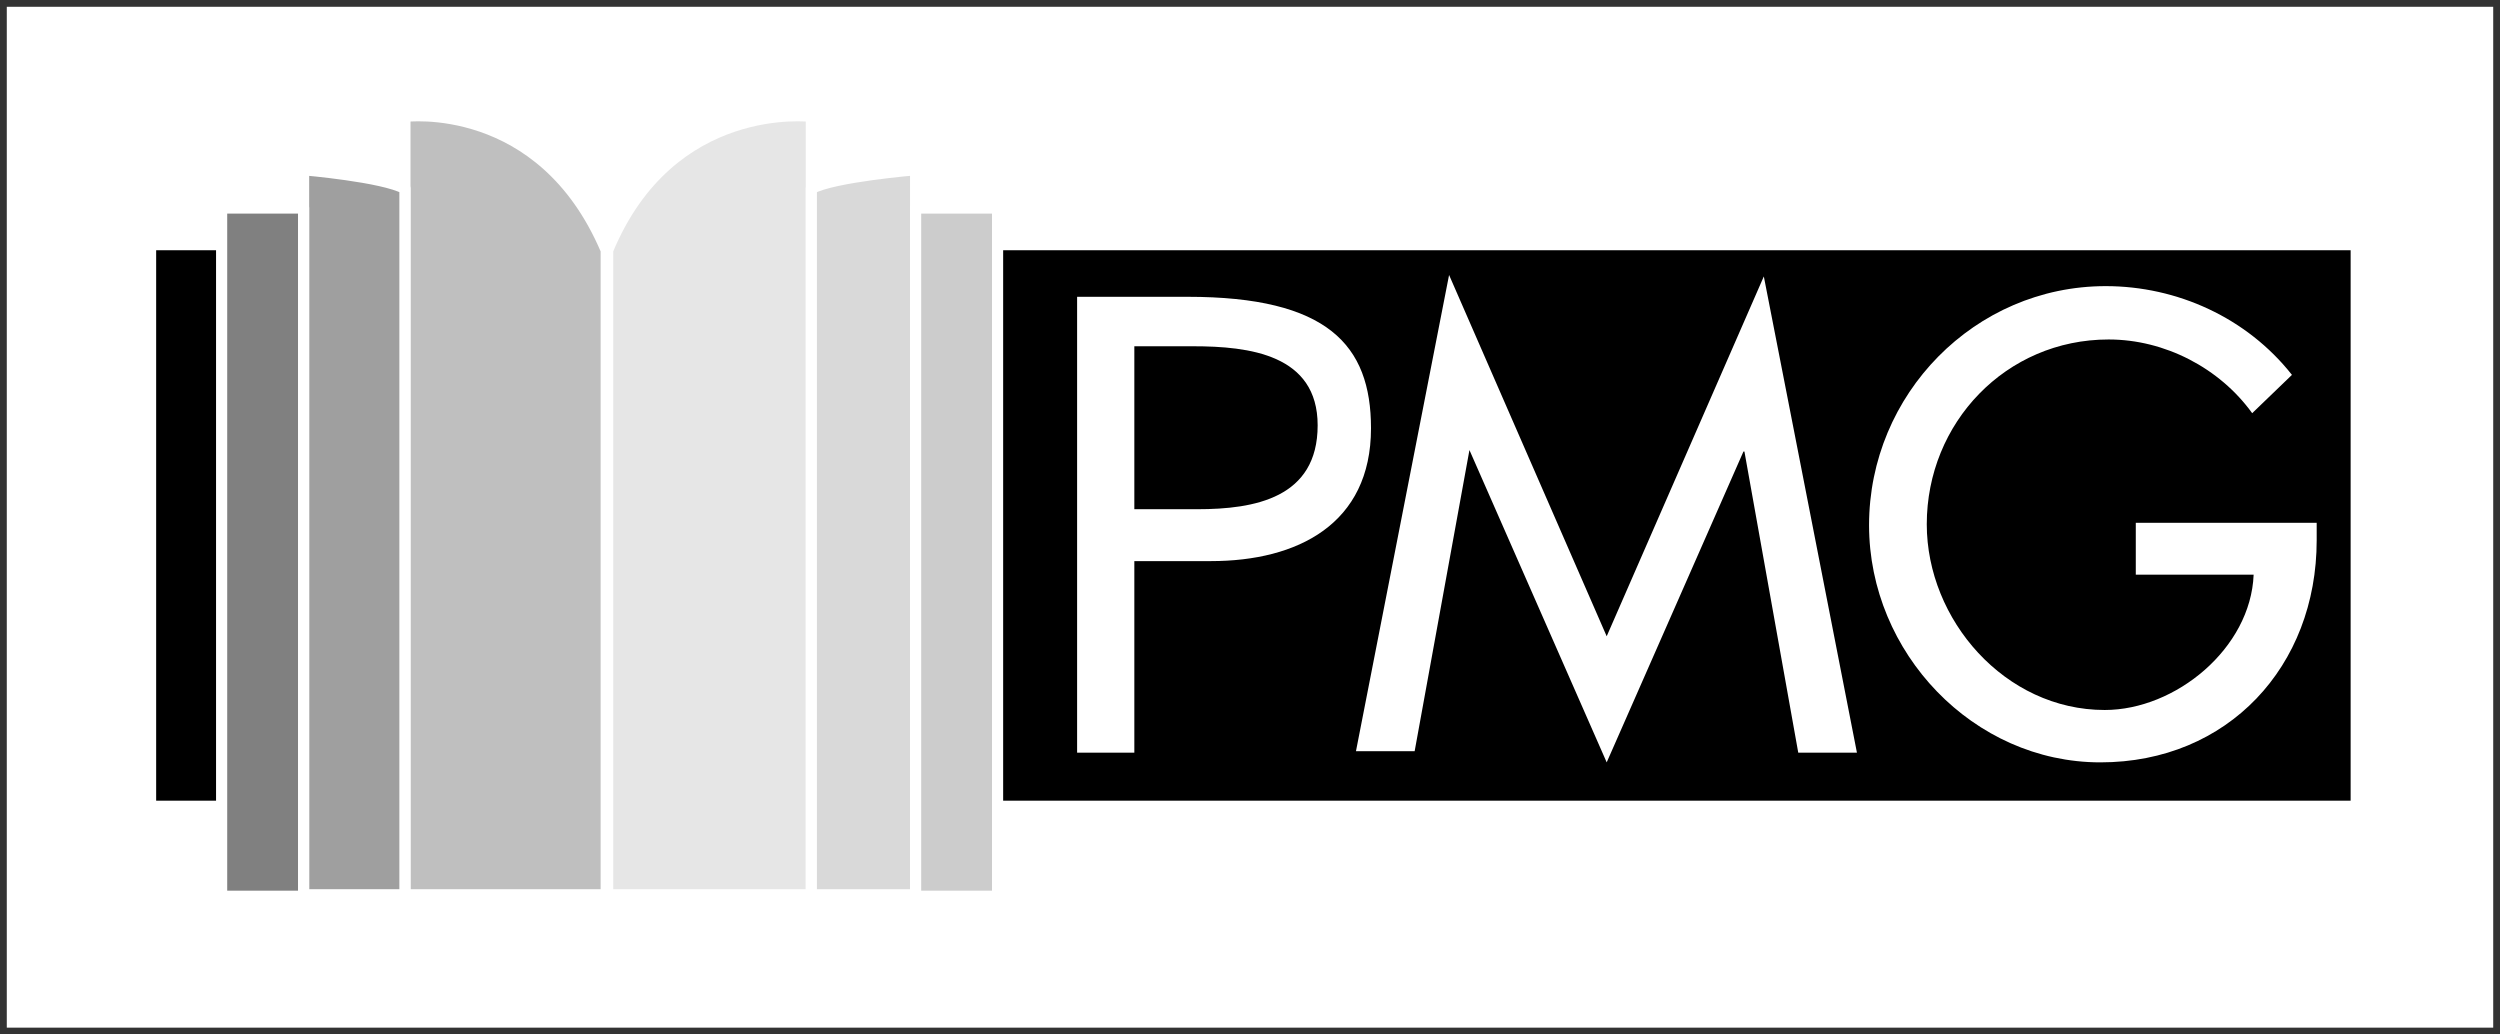
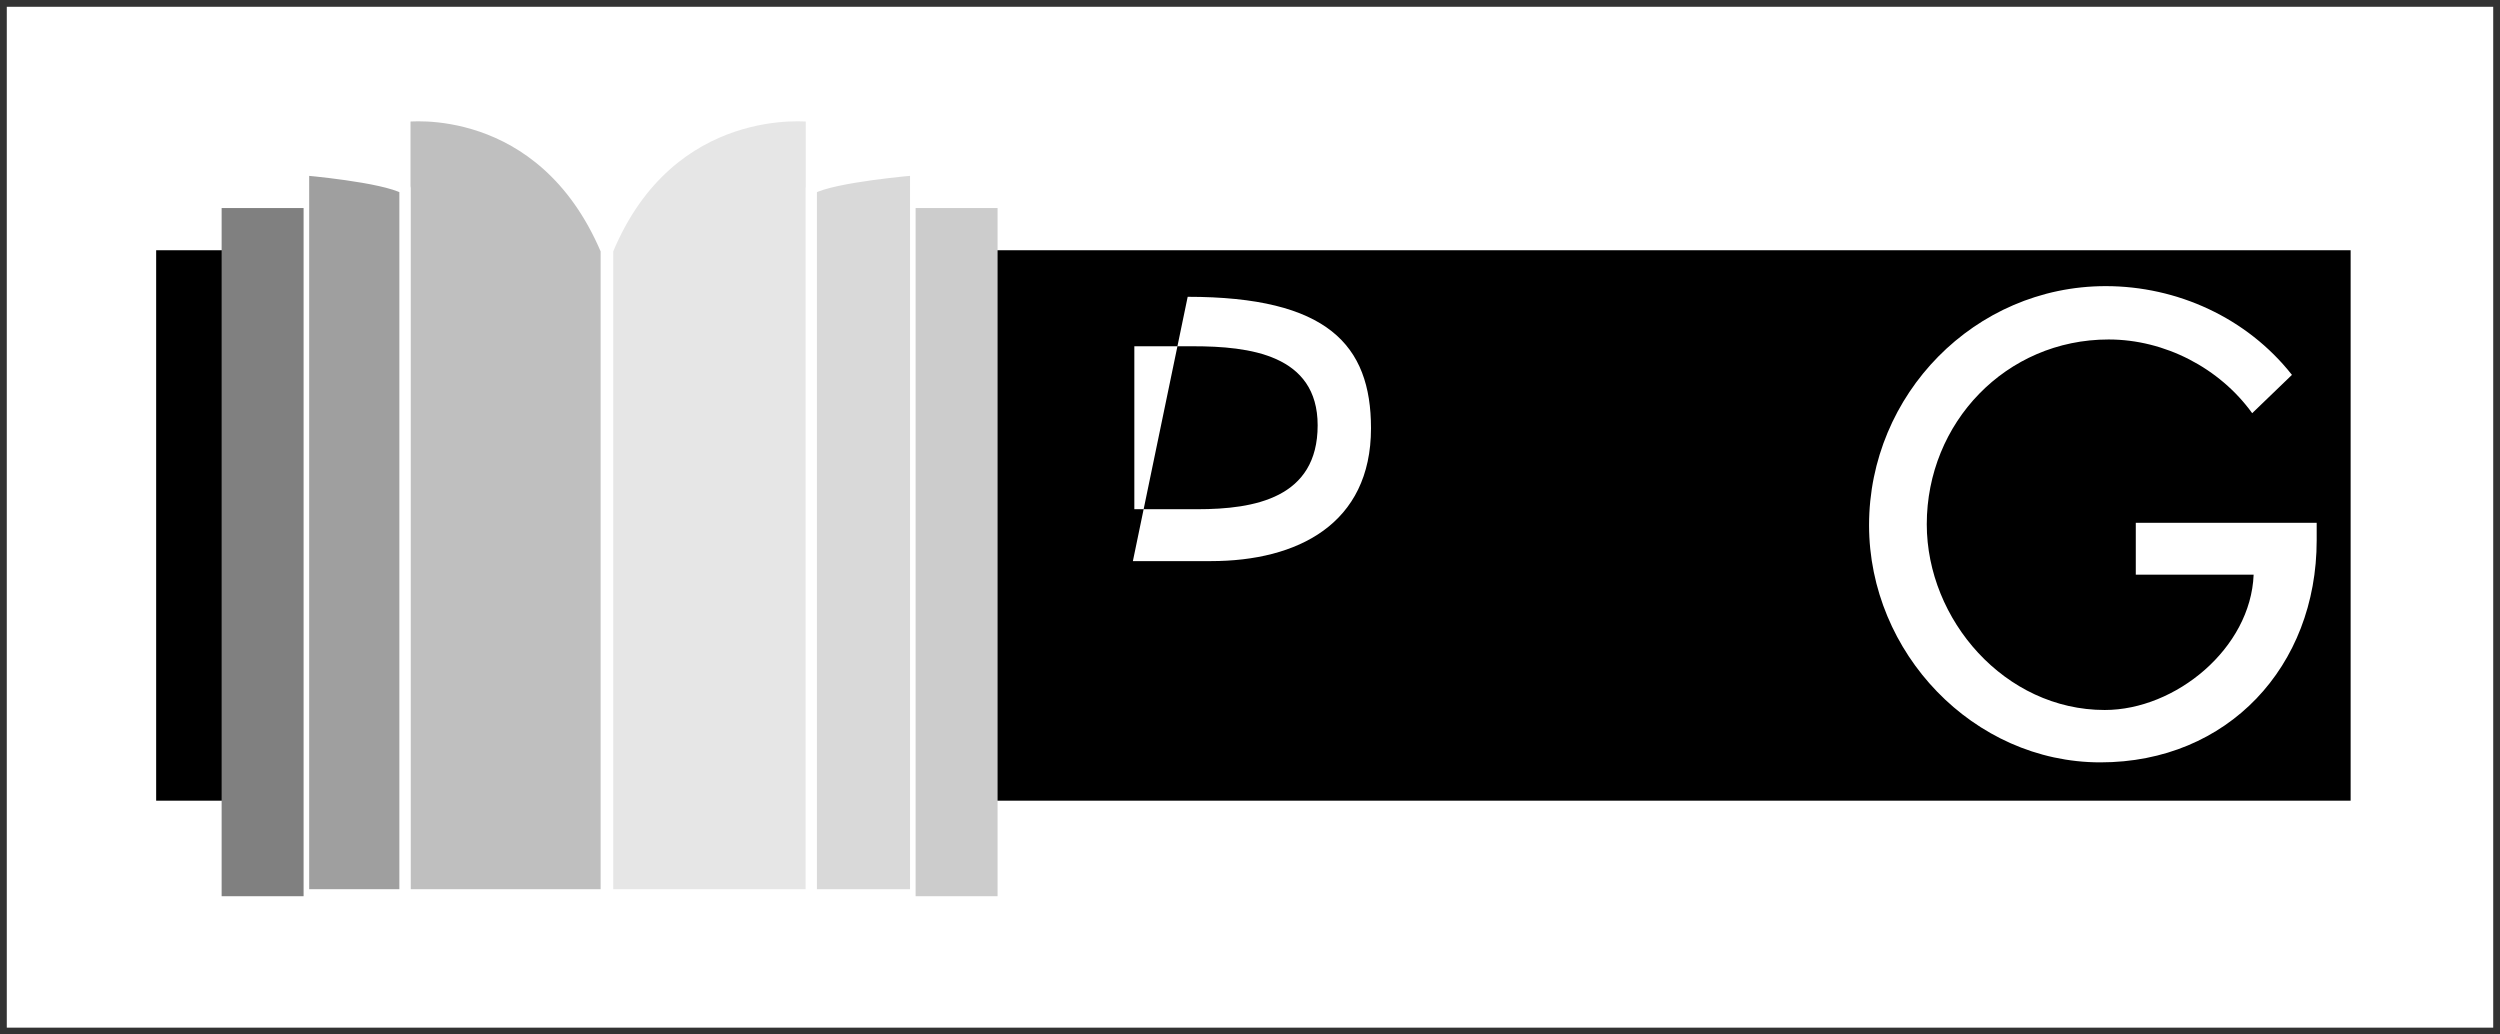
<svg xmlns="http://www.w3.org/2000/svg" xmlns:ns1="http://xml.openoffice.org/svg/export" version="1.2" width="51.55mm" height="21.33mm" viewBox="5545 12039 5155 2133" preserveAspectRatio="xMidYMid" fill-rule="evenodd" stroke-width="28.222" stroke-linejoin="round" xml:space="preserve">
  <rect x="5545" y="12039" width="5155" height="2133" fill="#333333" stroke="none" />
  <defs class="ClipPathGroup">
    <clipPath id="presentation_clip_path" clipPathUnits="userSpaceOnUse">
      <rect x="5545" y="12039" width="5155" height="2133" />
    </clipPath>
  </defs>
  <defs class="TextShapeIndex">
    <g ns1:slide="id1" ns1:id-list="id3" />
  </defs>
  <defs class="EmbeddedBulletChars">
    <g id="bullet-char-template(57356)" transform="scale(0,-0)">
      <path d="M 580,1141 L 1163,571 580,0 -4,571 580,1141 Z" />
    </g>
    <g id="bullet-char-template(57354)" transform="scale(0,-0)">
      <path d="M 8,1128 L 1137,1128 1137,0 8,0 8,1128 Z" />
    </g>
    <g id="bullet-char-template(10146)" transform="scale(0,-0)">
      <path d="M 174,0 L 602,739 174,1481 1456,739 174,0 Z M 1358,739 L 309,1346 659,739 1358,739 Z" />
    </g>
    <g id="bullet-char-template(10132)" transform="scale(0,-0)">
      <path d="M 2015,739 L 1276,0 717,0 1260,543 174,543 174,936 1260,936 717,1481 1274,1481 2015,739 Z" />
    </g>
    <g id="bullet-char-template(10007)" transform="scale(0,-0)">
      <path d="M 0,-2 C -7,14 -16,27 -25,37 L 356,567 C 262,823 215,952 215,954 215,979 228,992 255,992 264,992 276,990 289,987 310,991 331,999 354,1012 L 381,999 492,748 772,1049 836,1024 860,1049 C 881,1039 901,1025 922,1006 886,937 835,863 770,784 769,783 710,716 594,584 L 774,223 C 774,196 753,168 711,139 L 727,119 C 717,90 699,76 672,76 641,76 570,178 457,381 L 164,-76 C 142,-110 111,-127 72,-127 30,-127 9,-110 8,-76 1,-67 -2,-52 -2,-32 -2,-23 -1,-13 0,-2 Z" />
    </g>
    <g id="bullet-char-template(10004)" transform="scale(0,-0)">
      <path d="M 285,-33 C 182,-33 111,30 74,156 52,228 41,333 41,471 41,549 55,616 82,672 116,743 169,778 240,778 293,778 328,747 346,684 L 369,508 C 377,444 397,411 428,410 L 1163,1116 C 1174,1127 1196,1133 1229,1133 1271,1133 1292,1118 1292,1087 L 1292,965 C 1292,929 1282,901 1262,881 L 442,47 C 390,-6 338,-33 285,-33 Z" />
    </g>
    <g id="bullet-char-template(9679)" transform="scale(0,-0)">
      <path d="M 813,0 C 632,0 489,54 383,161 276,268 223,411 223,592 223,773 276,916 383,1023 489,1130 632,1184 813,1184 992,1184 1136,1130 1245,1023 1353,916 1407,772 1407,592 1407,412 1353,268 1245,161 1136,54 992,0 813,0 Z" />
    </g>
    <g id="bullet-char-template(8226)" transform="scale(0,-0)">
      <path d="M 346,457 C 273,457 209,483 155,535 101,586 74,649 74,723 74,796 101,859 155,911 209,963 273,989 346,989 419,989 480,963 531,910 582,859 608,796 608,723 608,648 583,586 532,535 482,483 420,457 346,457 Z" />
    </g>
    <g id="bullet-char-template(8211)" transform="scale(0,-0)">
-       <path d="M -4,459 L 1135,459 1135,606 -4,606 -4,459 Z" />
-     </g>
+       </g>
  </defs>
  <defs class="TextEmbeddedBitmaps" />
  <g class="SlideGroup">
    <g>
      <g id="id1" class="Slide" clip-path="url(#presentation_clip_path)">
        <g class="Page">
          <g class="Graphic">
            <g id="id3">
-               <rect class="BoundingBox" stroke="none" fill="none" x="5545" y="12039" width="5156" height="2134" />
              <path fill="rgb(255,255,255)" stroke="none" d="M 8123,14158 L 5559,14158 5559,12053 10686,12053 10686,14158 8123,14158 Z" />
              <path fill="rgb(0,0,0)" stroke="none" d="M 8130,13690 L 5867,13690 5867,12555 10392,12555 10392,13690 8130,13690 Z" />
              <path fill="rgb(191,191,191)" stroke="none" d="M 6380,12279 C 6380,12279 6662,12242 6795,12555 L 6795,13884 6380,13884 6380,12279 6380,12279 Z" />
              <path fill="none" stroke="rgb(255,255,255)" stroke-width="23" stroke-linejoin="miter" d="M 6380,12279 C 6380,12279 6662,12242 6795,12555 L 6795,13884 6380,13884 6380,12279 6380,12279 Z" />
              <path fill="rgb(159,159,159)" stroke="none" d="M 6171,12389 C 6171,12389 6335,12403 6380,12428 L 6380,13884 6171,13884 6171,12389 6171,12389 Z" />
              <path fill="none" stroke="rgb(255,255,255)" stroke-width="23" stroke-linejoin="miter" d="M 6171,12389 C 6171,12389 6335,12403 6380,12428 L 6380,13884 6171,13884 6171,12389 6171,12389 Z" />
              <path fill="rgb(128,128,128)" stroke="none" d="M 6087,13887 L 6002,13887 6002,12468 6171,12468 6171,13887 6087,13887 Z" />
-               <path fill="none" stroke="rgb(255,255,255)" stroke-width="23" stroke-linejoin="miter" d="M 6087,13887 L 6002,13887 6002,12468 6171,12468 6171,13887 6087,13887 Z" />
              <path fill="rgb(230,230,230)" stroke="none" d="M 7218,12279 C 7218,12279 6928,12242 6798,12555 L 6798,13884 7218,13884 7218,12279 7218,12279 Z" />
              <path fill="none" stroke="rgb(255,255,255)" stroke-width="23" stroke-linejoin="miter" d="M 7218,12279 C 7218,12279 6928,12242 6798,12555 L 6798,13884 7218,13884 7218,12279 7218,12279 Z" />
              <path fill="rgb(217,217,217)" stroke="none" d="M 7433,12389 C 7433,12389 7263,12403 7218,12428 L 7218,13884 7433,13884 7433,12389 7433,12389 Z" />
              <path fill="none" stroke="rgb(255,255,255)" stroke-width="23" stroke-linejoin="miter" d="M 7433,12389 C 7433,12389 7263,12403 7218,12428 L 7218,13884 7433,13884 7433,12389 7433,12389 Z" />
              <path fill="rgb(204,204,204)" stroke="none" d="M 7517,13887 L 7433,13887 7433,12468 7602,12468 7602,13887 7517,13887 Z" />
-               <path fill="none" stroke="rgb(255,255,255)" stroke-width="23" stroke-linejoin="miter" d="M 7517,13887 L 7433,13887 7433,12468 7602,12468 7602,13887 7517,13887 Z" />
-               <path fill="rgb(255,255,255)" stroke="none" d="M 7881,12753 L 8005,12753 C 8121,12753 8262,12770 8262,12916 8262,13066 8132,13089 8014,13089 L 7884,13089 7884,12753 7881,12753 Z M 7881,13196 L 8042,13196 C 8220,13196 8372,13120 8372,12922 8372,12750 8282,12651 7994,12651 L 7766,12651 7766,13591 7884,13591 7884,13196 7881,13196 Z" />
-               <path fill="rgb(255,255,255)" stroke="none" d="M 8575,12967 L 8575,12967 8462,13588 8341,13588 8533,12606 8858,13351 9182,12609 9374,13591 9253,13591 9142,12970 9140,12970 8858,13611 8575,12967 8575,12967 Z" />
+               <path fill="rgb(255,255,255)" stroke="none" d="M 7881,12753 L 8005,12753 C 8121,12753 8262,12770 8262,12916 8262,13066 8132,13089 8014,13089 L 7884,13089 7884,12753 7881,12753 Z M 7881,13196 L 8042,13196 C 8220,13196 8372,13120 8372,12922 8372,12750 8282,12651 7994,12651 Z" />
              <path fill="rgb(255,255,255)" stroke="none" d="M 10322,13114 L 10322,13153 C 10322,13413 10139,13611 9876,13611 9614,13611 9399,13385 9399,13122 9399,12852 9617,12629 9887,12629 10034,12629 10178,12694 10271,12812 L 10189,12891 C 10122,12798 10009,12739 9893,12739 9681,12739 9518,12911 9518,13120 9518,13317 9679,13503 9885,13503 10031,13503 10186,13376 10192,13224 L 9949,13224 9949,13117 10322,13117 10322,13114 Z" />
            </g>
          </g>
        </g>
      </g>
    </g>
  </g>
</svg>